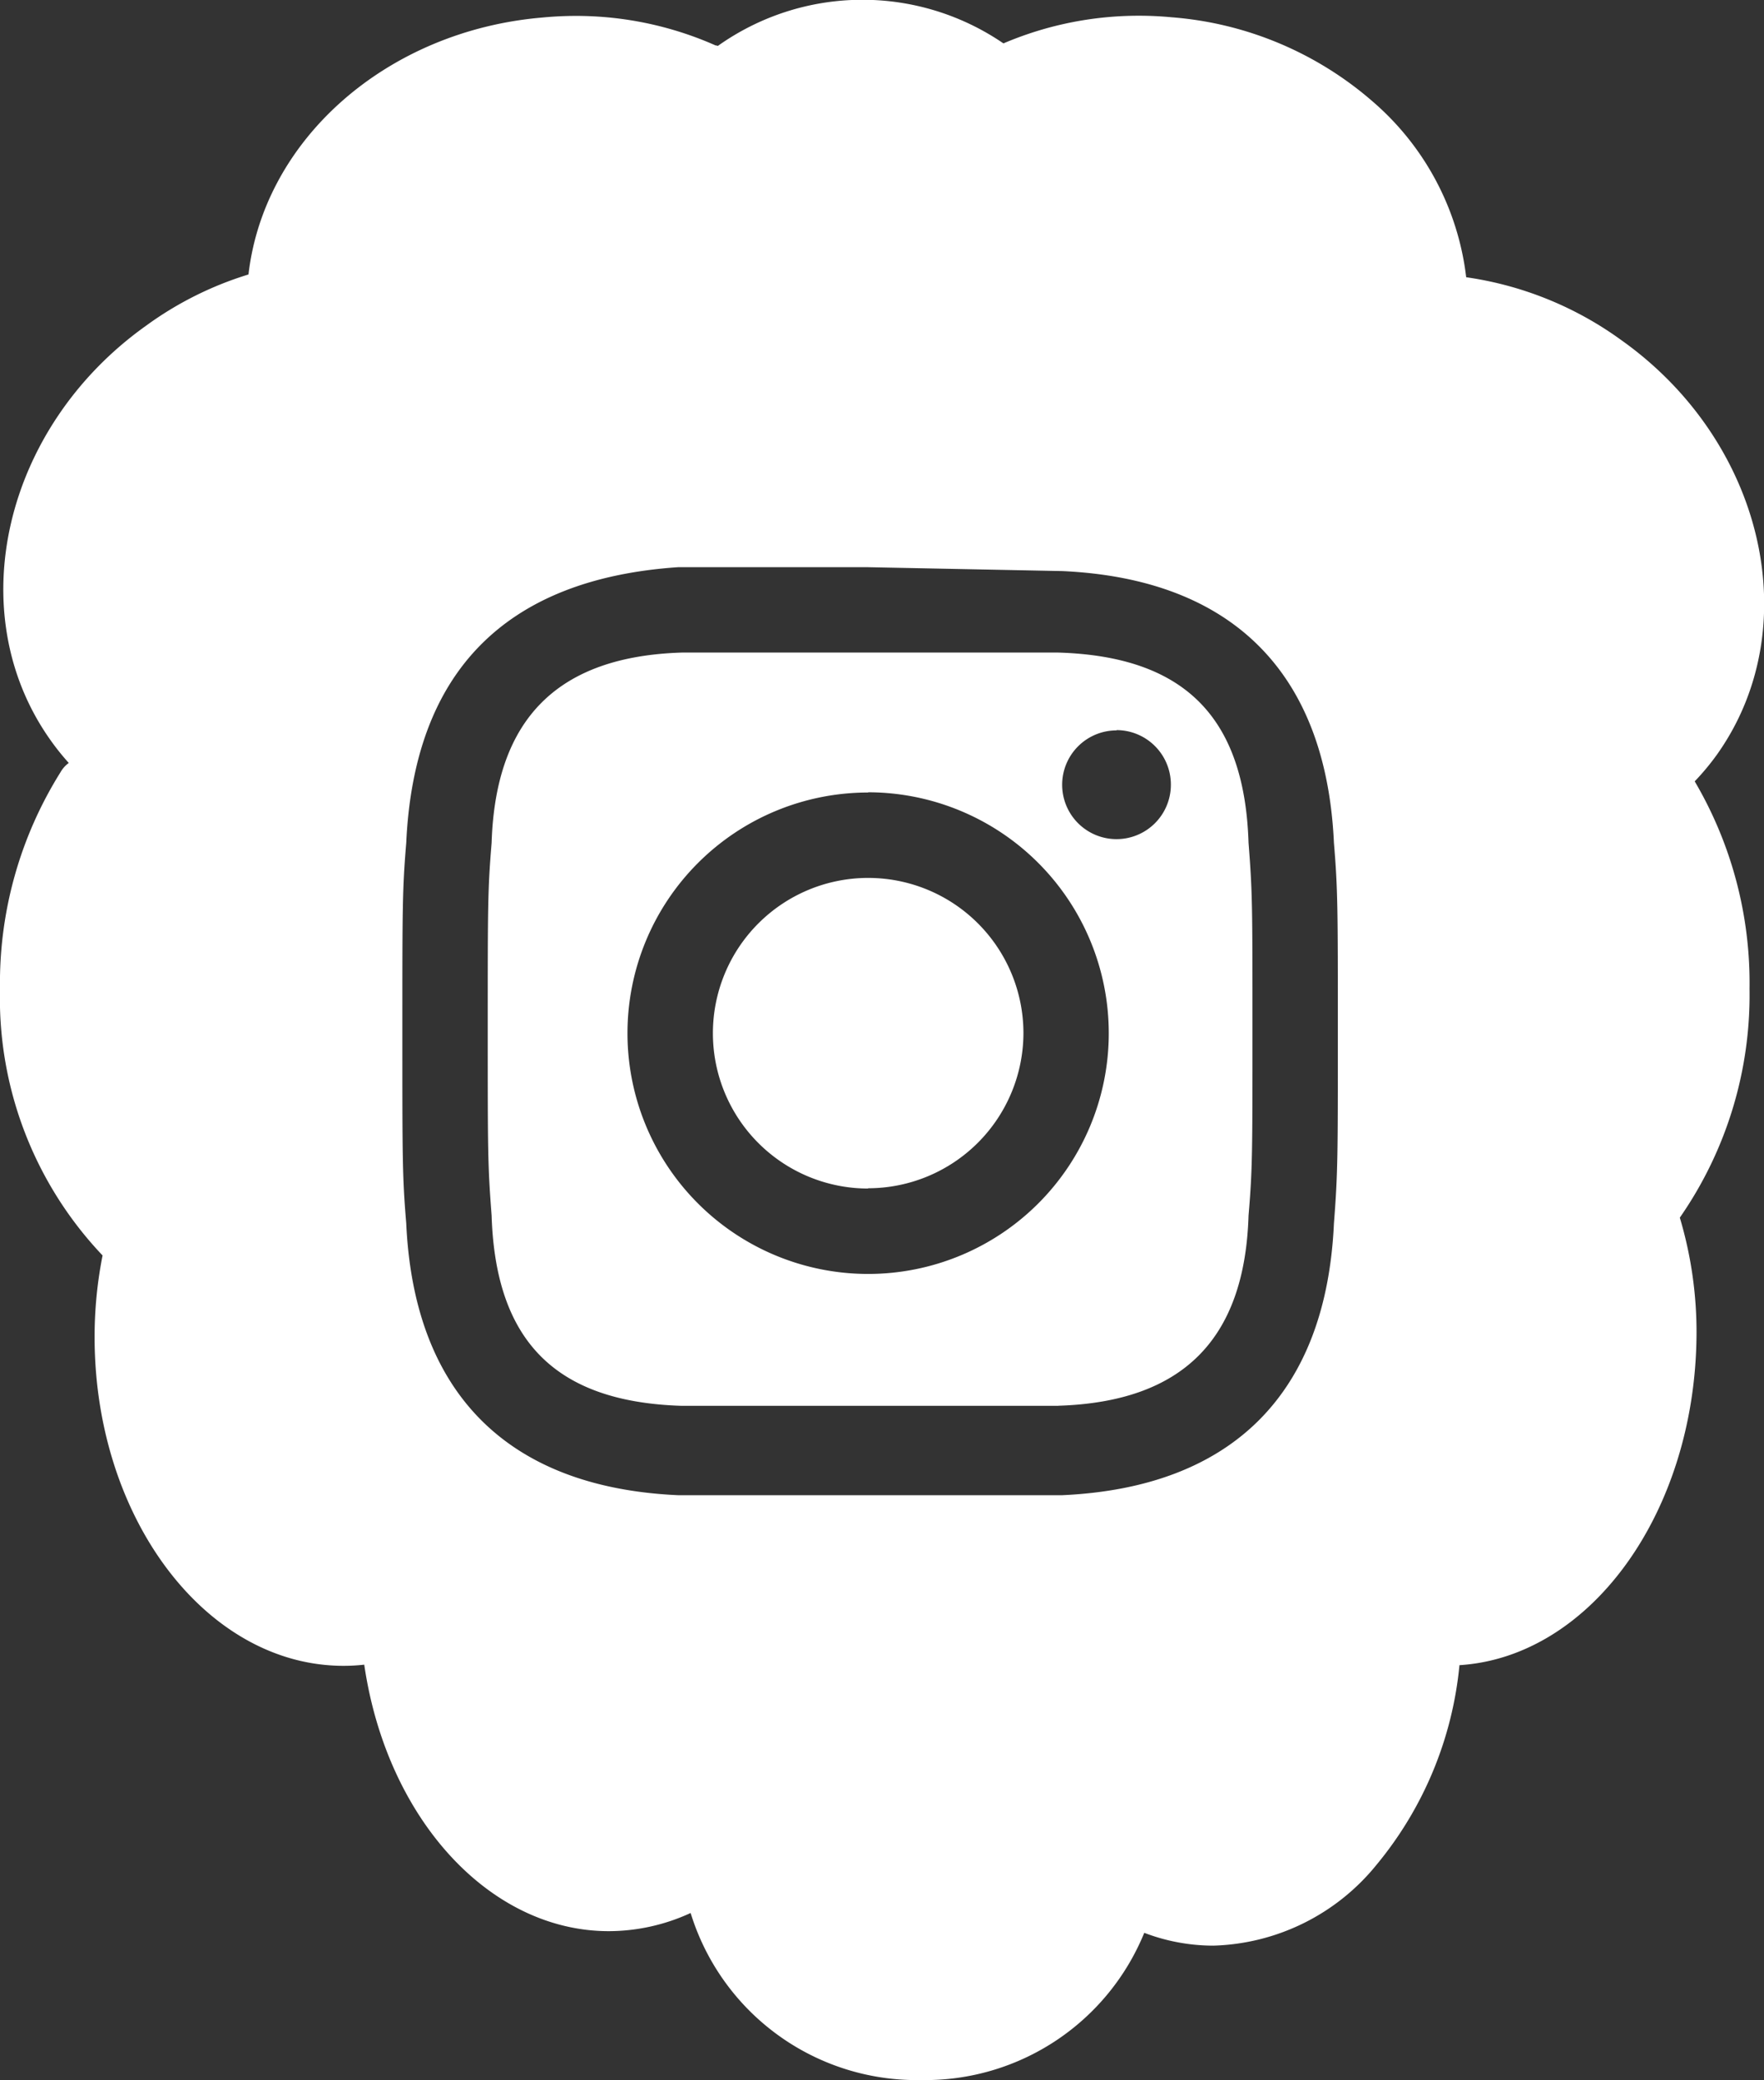
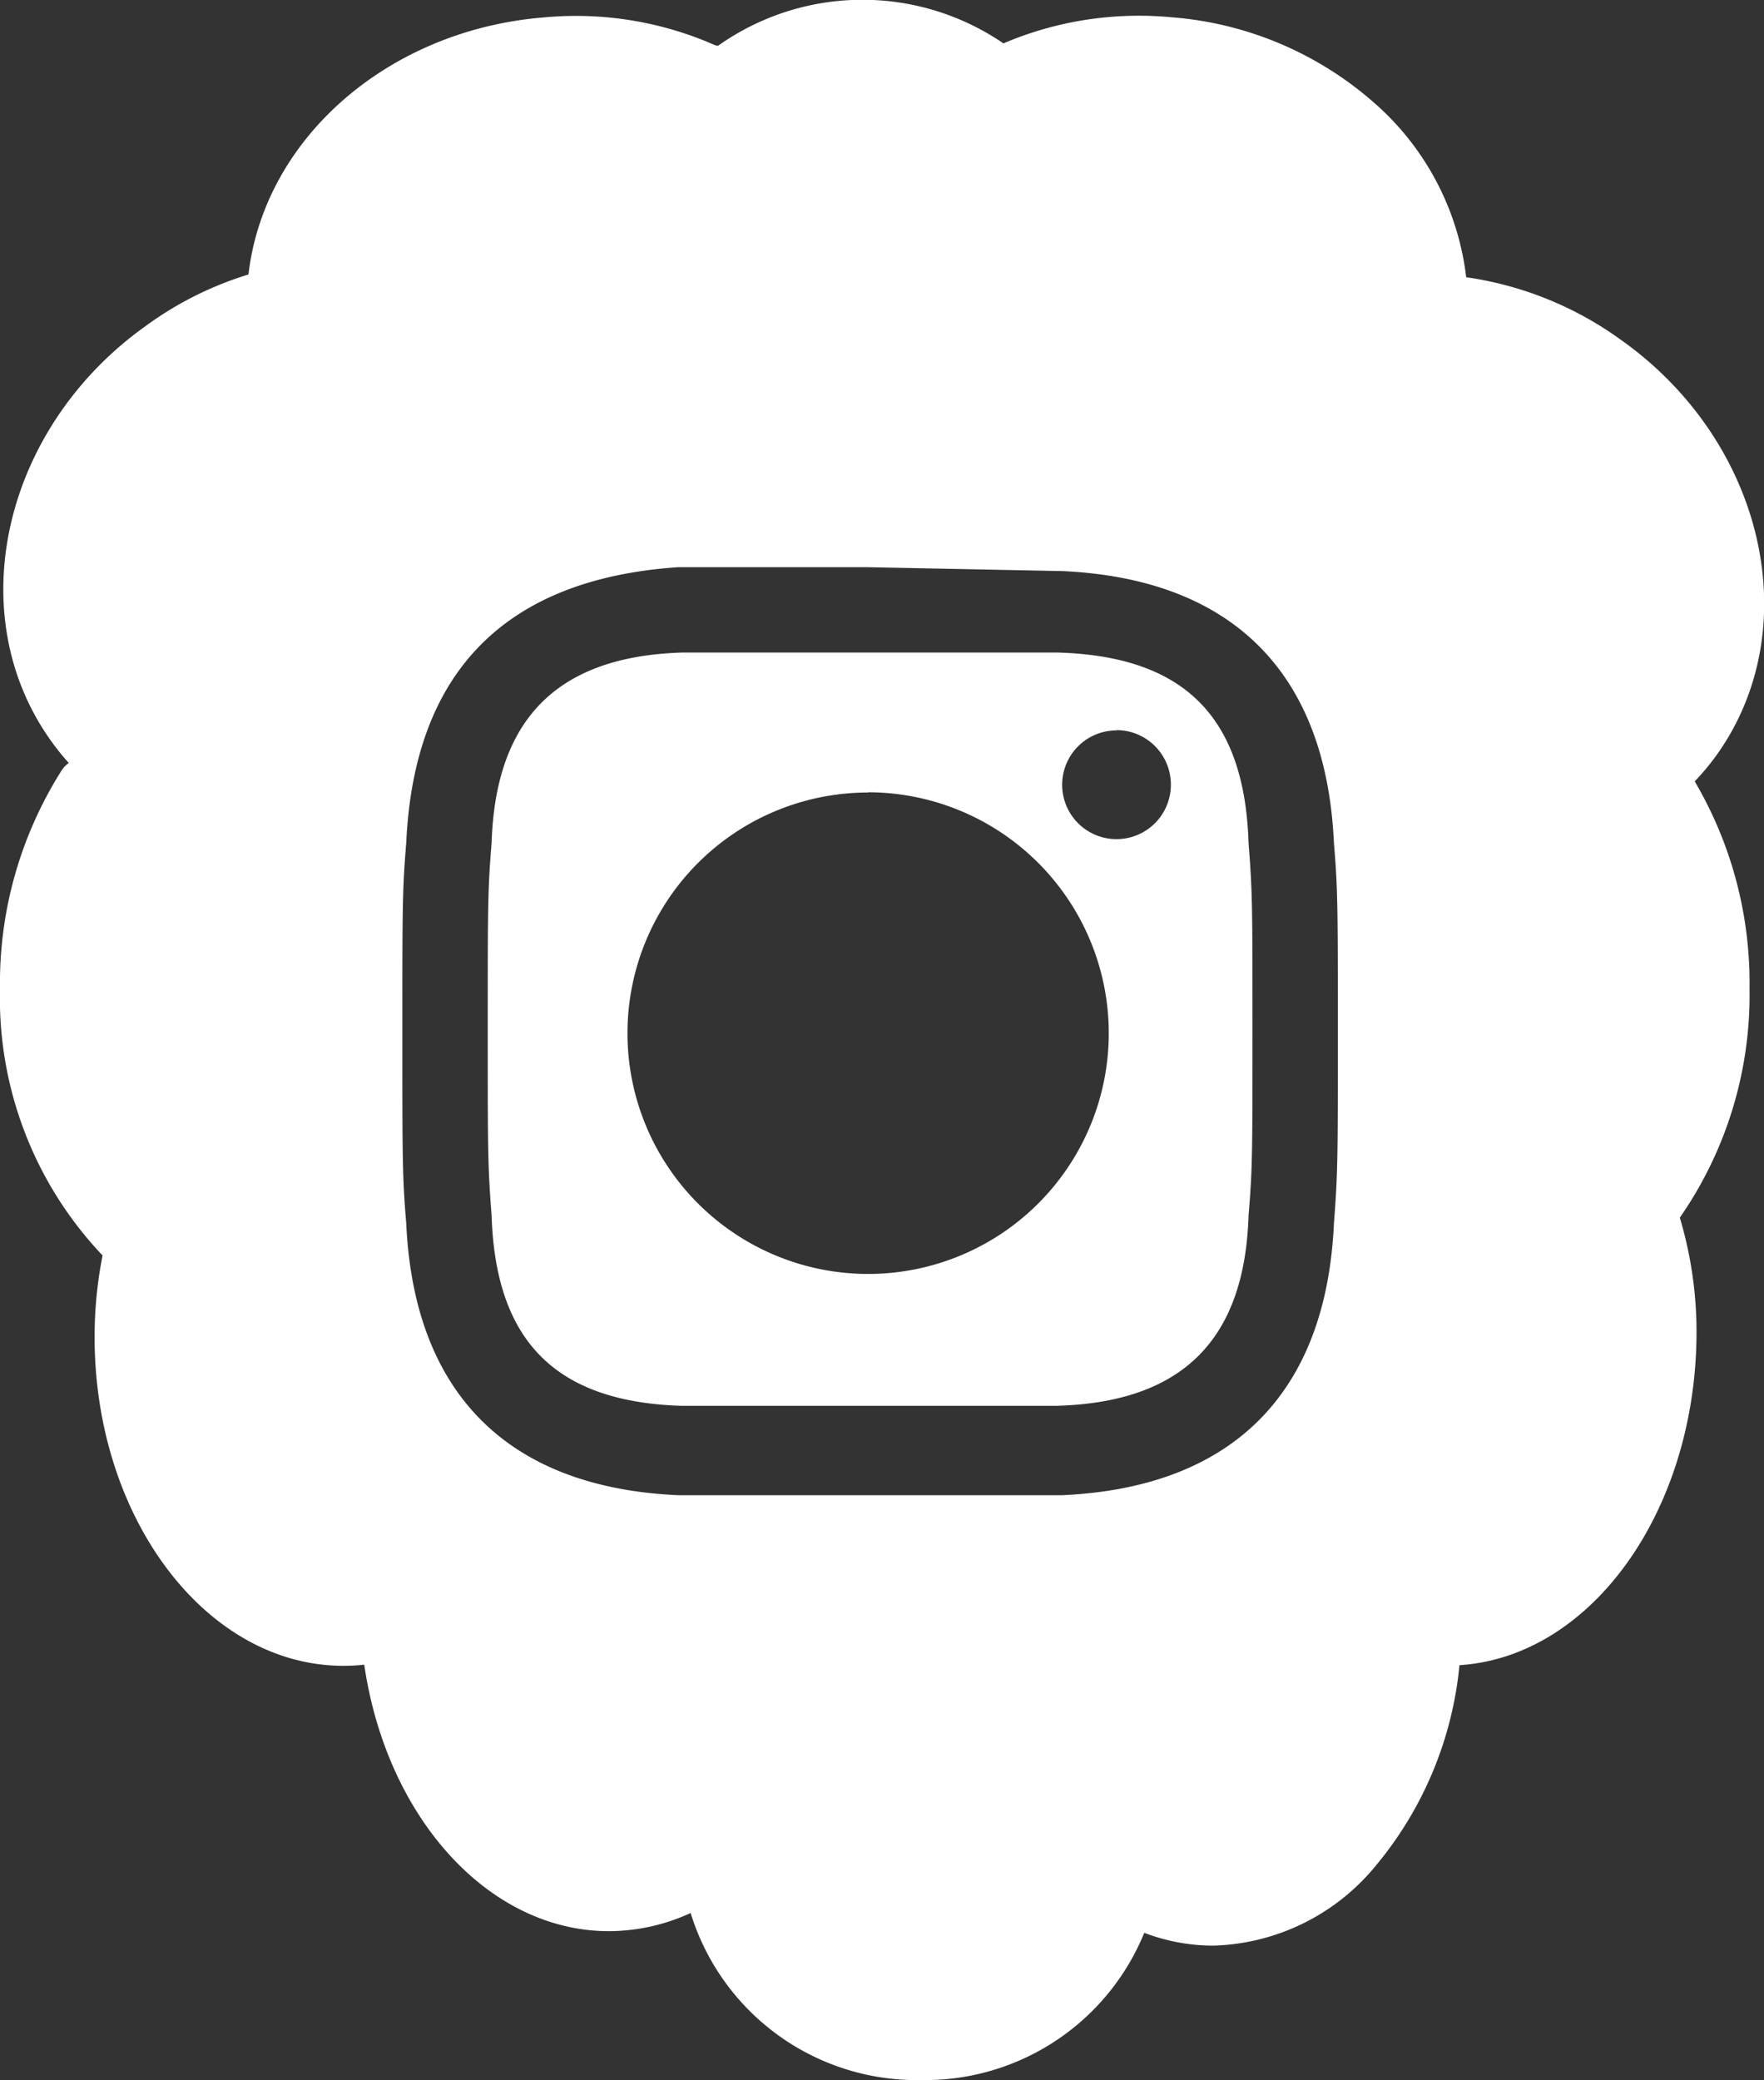
<svg xmlns="http://www.w3.org/2000/svg" width="38.264" height="45.107" viewBox="0 0 38.264 45.107">
  <rect x="0" y="0" width="38.264" height="45.107" fill="#333333" stroke="none" />
-   <path id="icon-instagram--white" d="M19.981,1543.107a5.133,5.133,0,0,1-5-3.623,4.259,4.259,0,0,1-1.774.394c-2.585,0-4.816-2.43-5.306-5.779a3.967,3.967,0,0,1-.449.025c-2.979,0-5.4-3.2-5.4-7.129a9.06,9.06,0,0,1,.173-1.77A8.1,8.1,0,0,1,0,1519.45a8.613,8.613,0,0,1,1.31-4.7.64.64,0,0,1,.182-.205,5.275,5.275,0,0,1-.4-.5c-1.951-2.75-1.019-6.78,2.078-8.983a7.49,7.49,0,0,1,2.22-1.11c.34-2.947,3.023-5.29,6.378-5.572.238-.023.48-.035.72-.035a7.469,7.469,0,0,1,3.036.641h.017l.03.01a5.416,5.416,0,0,1,6.195-.055,7.484,7.484,0,0,1,2.936-.6c.239,0,.48.011.717.034a7.525,7.525,0,0,1,4.361,1.83,5.95,5.95,0,0,1,2.024,3.807,7.534,7.534,0,0,1,3.365,1.364c3.1,2.2,4.029,6.233,2.078,8.983a5.359,5.359,0,0,1-.486.585,8.623,8.623,0,0,1,1.189,4.5,8.457,8.457,0,0,1-1.512,4.961,8.667,8.667,0,0,1,.362,2.552c-.031,3.83-2.29,6.972-5.142,7.153a7.974,7.974,0,0,1-1.8,4.33,4.723,4.723,0,0,1-3.542,1.752,4.209,4.209,0,0,1-1.495-.278A5.136,5.136,0,0,1,19.981,1543.107ZM14.706,1510.3c-3.742.255-5.725,2.266-5.894,5.978-.084,1.01-.084,1.365-.084,4.126s0,3.115.084,4.126c.168,3.688,2.206,5.727,5.894,5.894h8.336c3.688-.167,5.726-2.206,5.893-5.894.085-1.094.085-1.44.085-4.126s0-3.116-.085-4.126c-.168-3.688-2.205-5.727-5.893-5.894l-4.21-.084Zm8.251,18.186H14.79c-2.729-.083-4.04-1.394-4.126-4.126-.084-1.094-.084-1.373-.084-4.042,0-2.686,0-3.031.084-4.041.085-2.693,1.434-4.042,4.126-4.126h8.167c2.729.082,4.04,1.393,4.126,4.126.085,1.094.085,1.373.085,4.041,0,2.686,0,3.031-.085,4.042C27,1527.05,25.649,1528.4,22.957,1528.484Zm-4.126-13.3a5.22,5.22,0,1,0,5.22,5.22A5.226,5.226,0,0,0,18.832,1515.181Zm5.388-1.347a1.179,1.179,0,1,0,1.179,1.179A1.18,1.18,0,0,0,24.22,1513.833Zm-5.388,9.935A3.368,3.368,0,1,1,22.2,1520.4,3.372,3.372,0,0,1,18.832,1523.768Z" transform="translate(0 -1498)" fill="#fff" />
+   <path id="icon-instagram--white" d="M19.981,1543.107a5.133,5.133,0,0,1-5-3.623,4.259,4.259,0,0,1-1.774.394c-2.585,0-4.816-2.43-5.306-5.779a3.967,3.967,0,0,1-.449.025c-2.979,0-5.4-3.2-5.4-7.129a9.06,9.06,0,0,1,.173-1.77A8.1,8.1,0,0,1,0,1519.45a8.613,8.613,0,0,1,1.31-4.7.64.64,0,0,1,.182-.205,5.275,5.275,0,0,1-.4-.5c-1.951-2.75-1.019-6.78,2.078-8.983a7.49,7.49,0,0,1,2.22-1.11c.34-2.947,3.023-5.29,6.378-5.572.238-.023.48-.035.72-.035a7.469,7.469,0,0,1,3.036.641h.017l.03.01a5.416,5.416,0,0,1,6.195-.055,7.484,7.484,0,0,1,2.936-.6c.239,0,.48.011.717.034a7.525,7.525,0,0,1,4.361,1.83,5.95,5.95,0,0,1,2.024,3.807,7.534,7.534,0,0,1,3.365,1.364c3.1,2.2,4.029,6.233,2.078,8.983a5.359,5.359,0,0,1-.486.585,8.623,8.623,0,0,1,1.189,4.5,8.457,8.457,0,0,1-1.512,4.961,8.667,8.667,0,0,1,.362,2.552c-.031,3.83-2.29,6.972-5.142,7.153a7.974,7.974,0,0,1-1.8,4.33,4.723,4.723,0,0,1-3.542,1.752,4.209,4.209,0,0,1-1.495-.278A5.136,5.136,0,0,1,19.981,1543.107ZM14.706,1510.3c-3.742.255-5.725,2.266-5.894,5.978-.084,1.01-.084,1.365-.084,4.126s0,3.115.084,4.126c.168,3.688,2.206,5.727,5.894,5.894h8.336c3.688-.167,5.726-2.206,5.893-5.894.085-1.094.085-1.44.085-4.126s0-3.116-.085-4.126c-.168-3.688-2.205-5.727-5.893-5.894l-4.21-.084Zm8.251,18.186H14.79c-2.729-.083-4.04-1.394-4.126-4.126-.084-1.094-.084-1.373-.084-4.042,0-2.686,0-3.031.084-4.041.085-2.693,1.434-4.042,4.126-4.126h8.167c2.729.082,4.04,1.393,4.126,4.126.085,1.094.085,1.373.085,4.041,0,2.686,0,3.031-.085,4.042C27,1527.05,25.649,1528.4,22.957,1528.484Zm-4.126-13.3a5.22,5.22,0,1,0,5.22,5.22A5.226,5.226,0,0,0,18.832,1515.181Zm5.388-1.347a1.179,1.179,0,1,0,1.179,1.179A1.18,1.18,0,0,0,24.22,1513.833Zm-5.388,9.935Z" transform="translate(0 -1498)" fill="#fff" />
</svg>